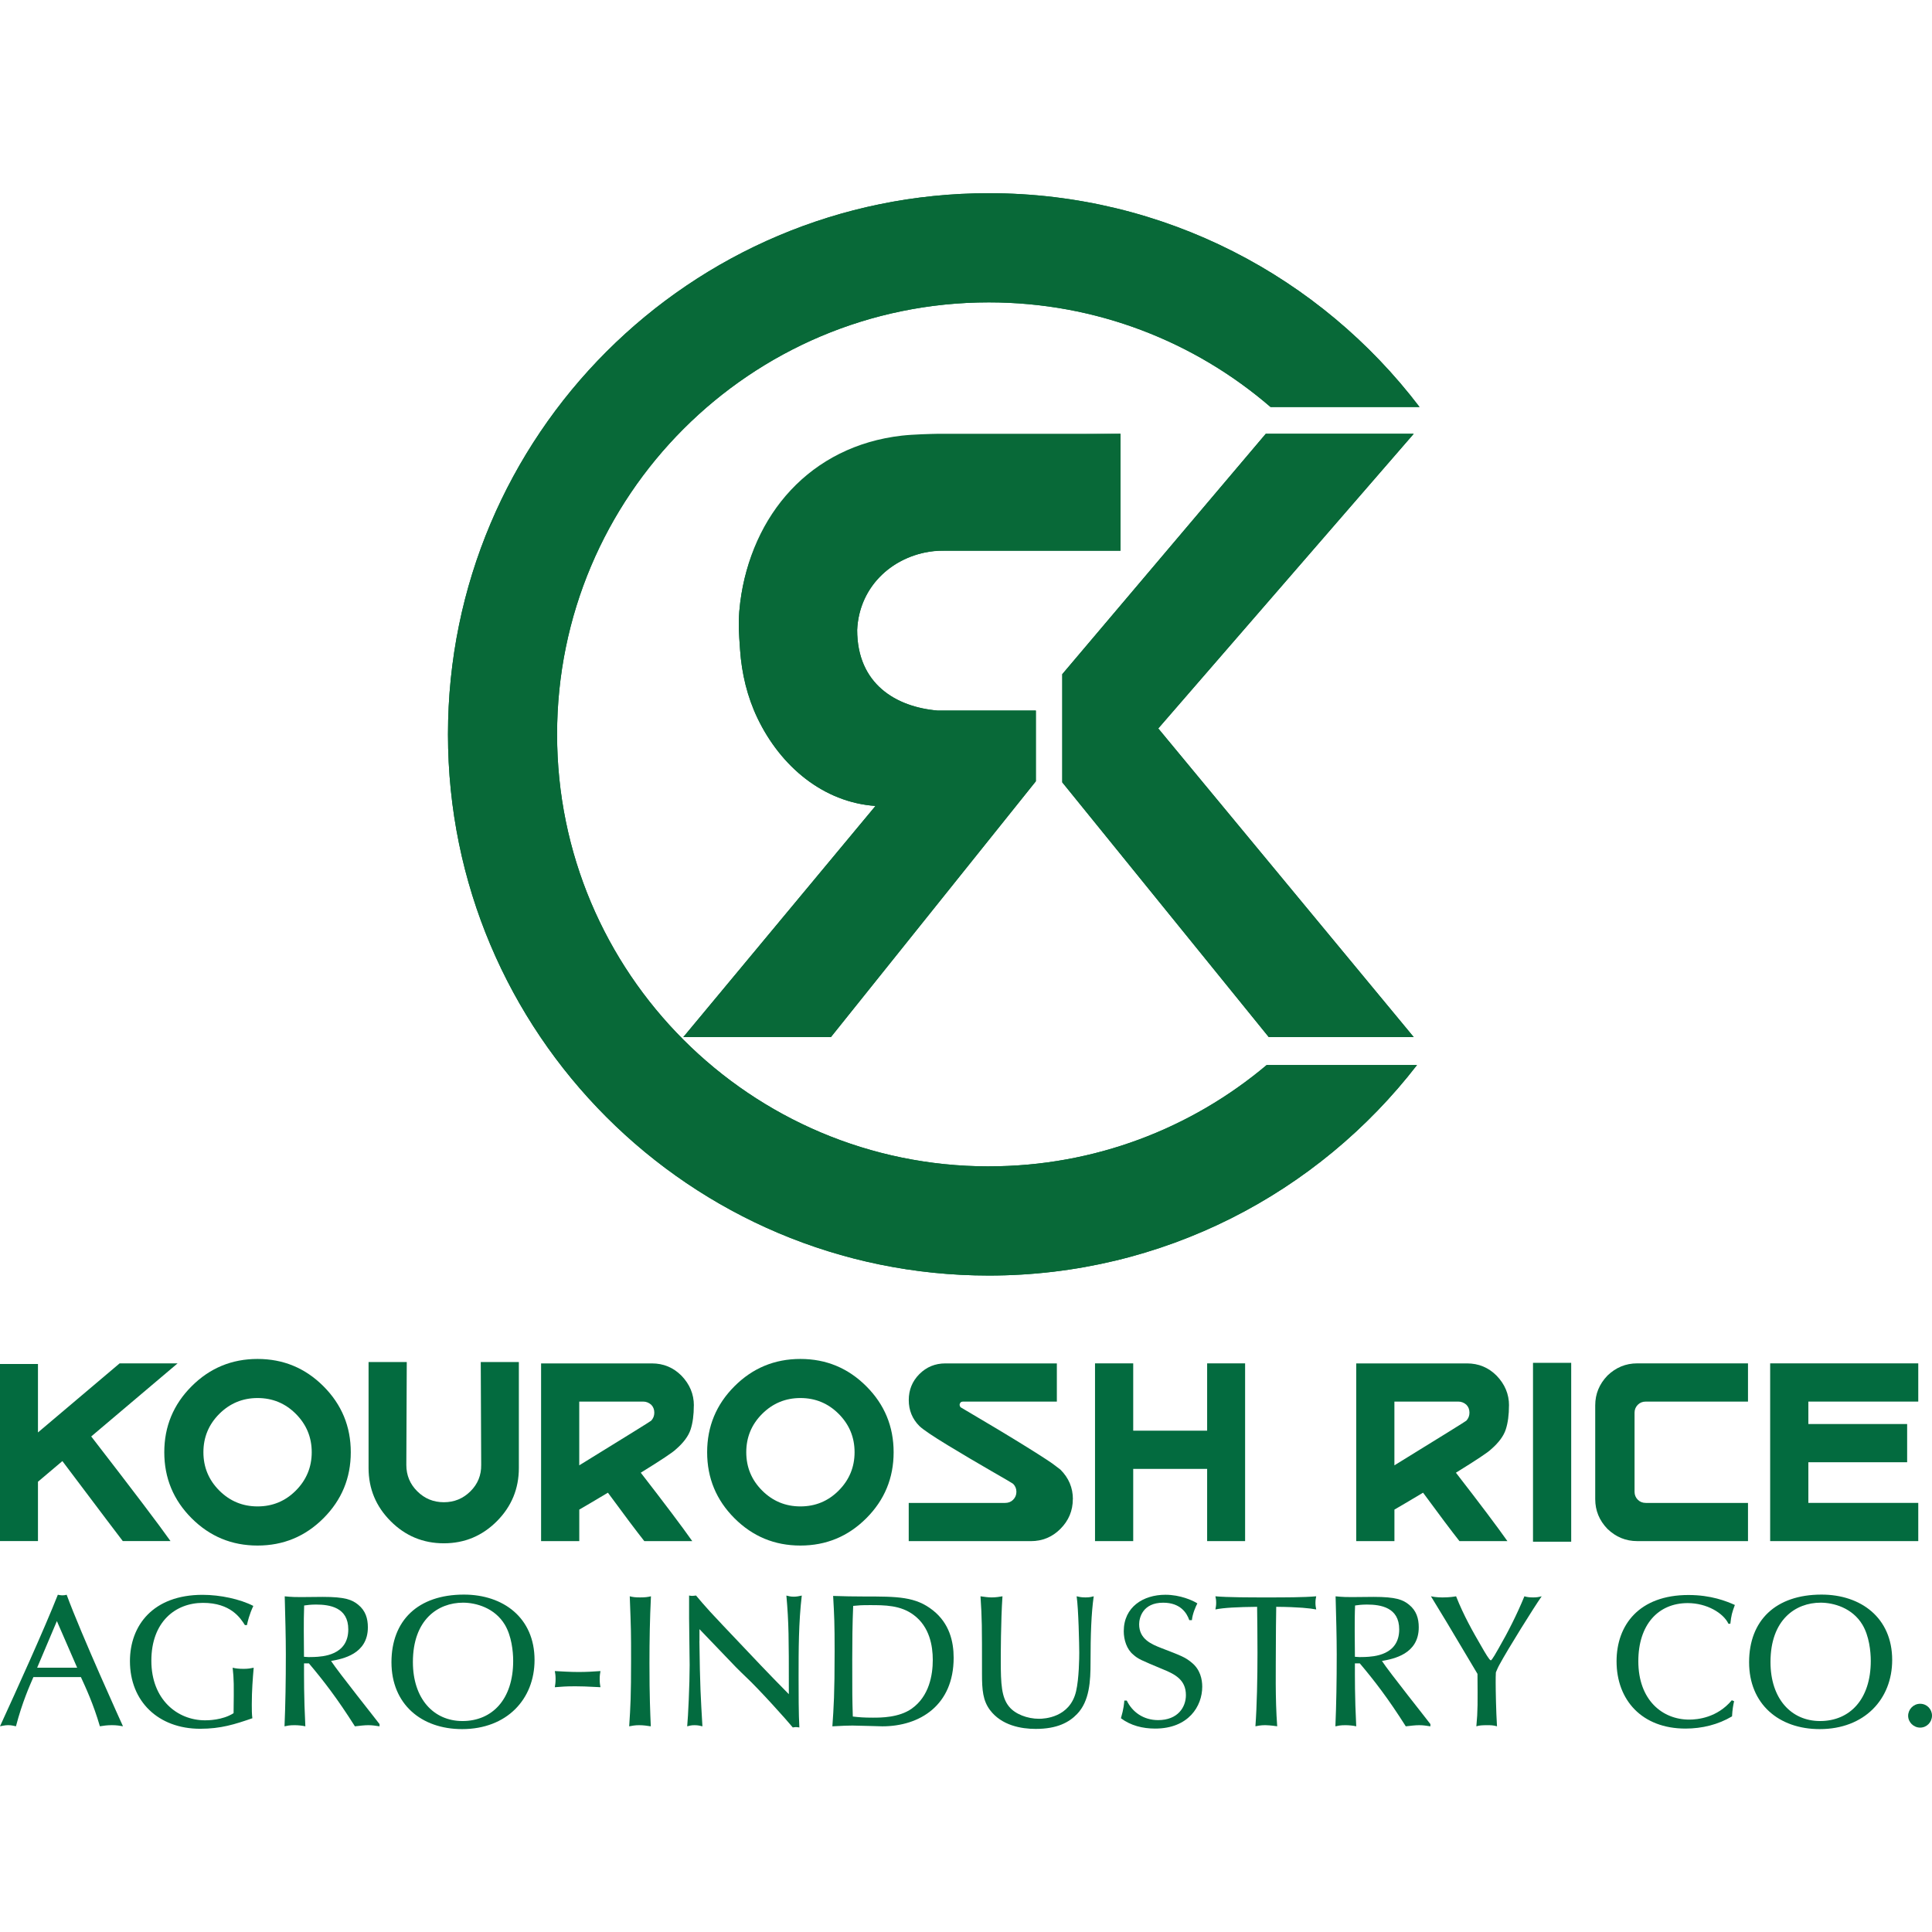
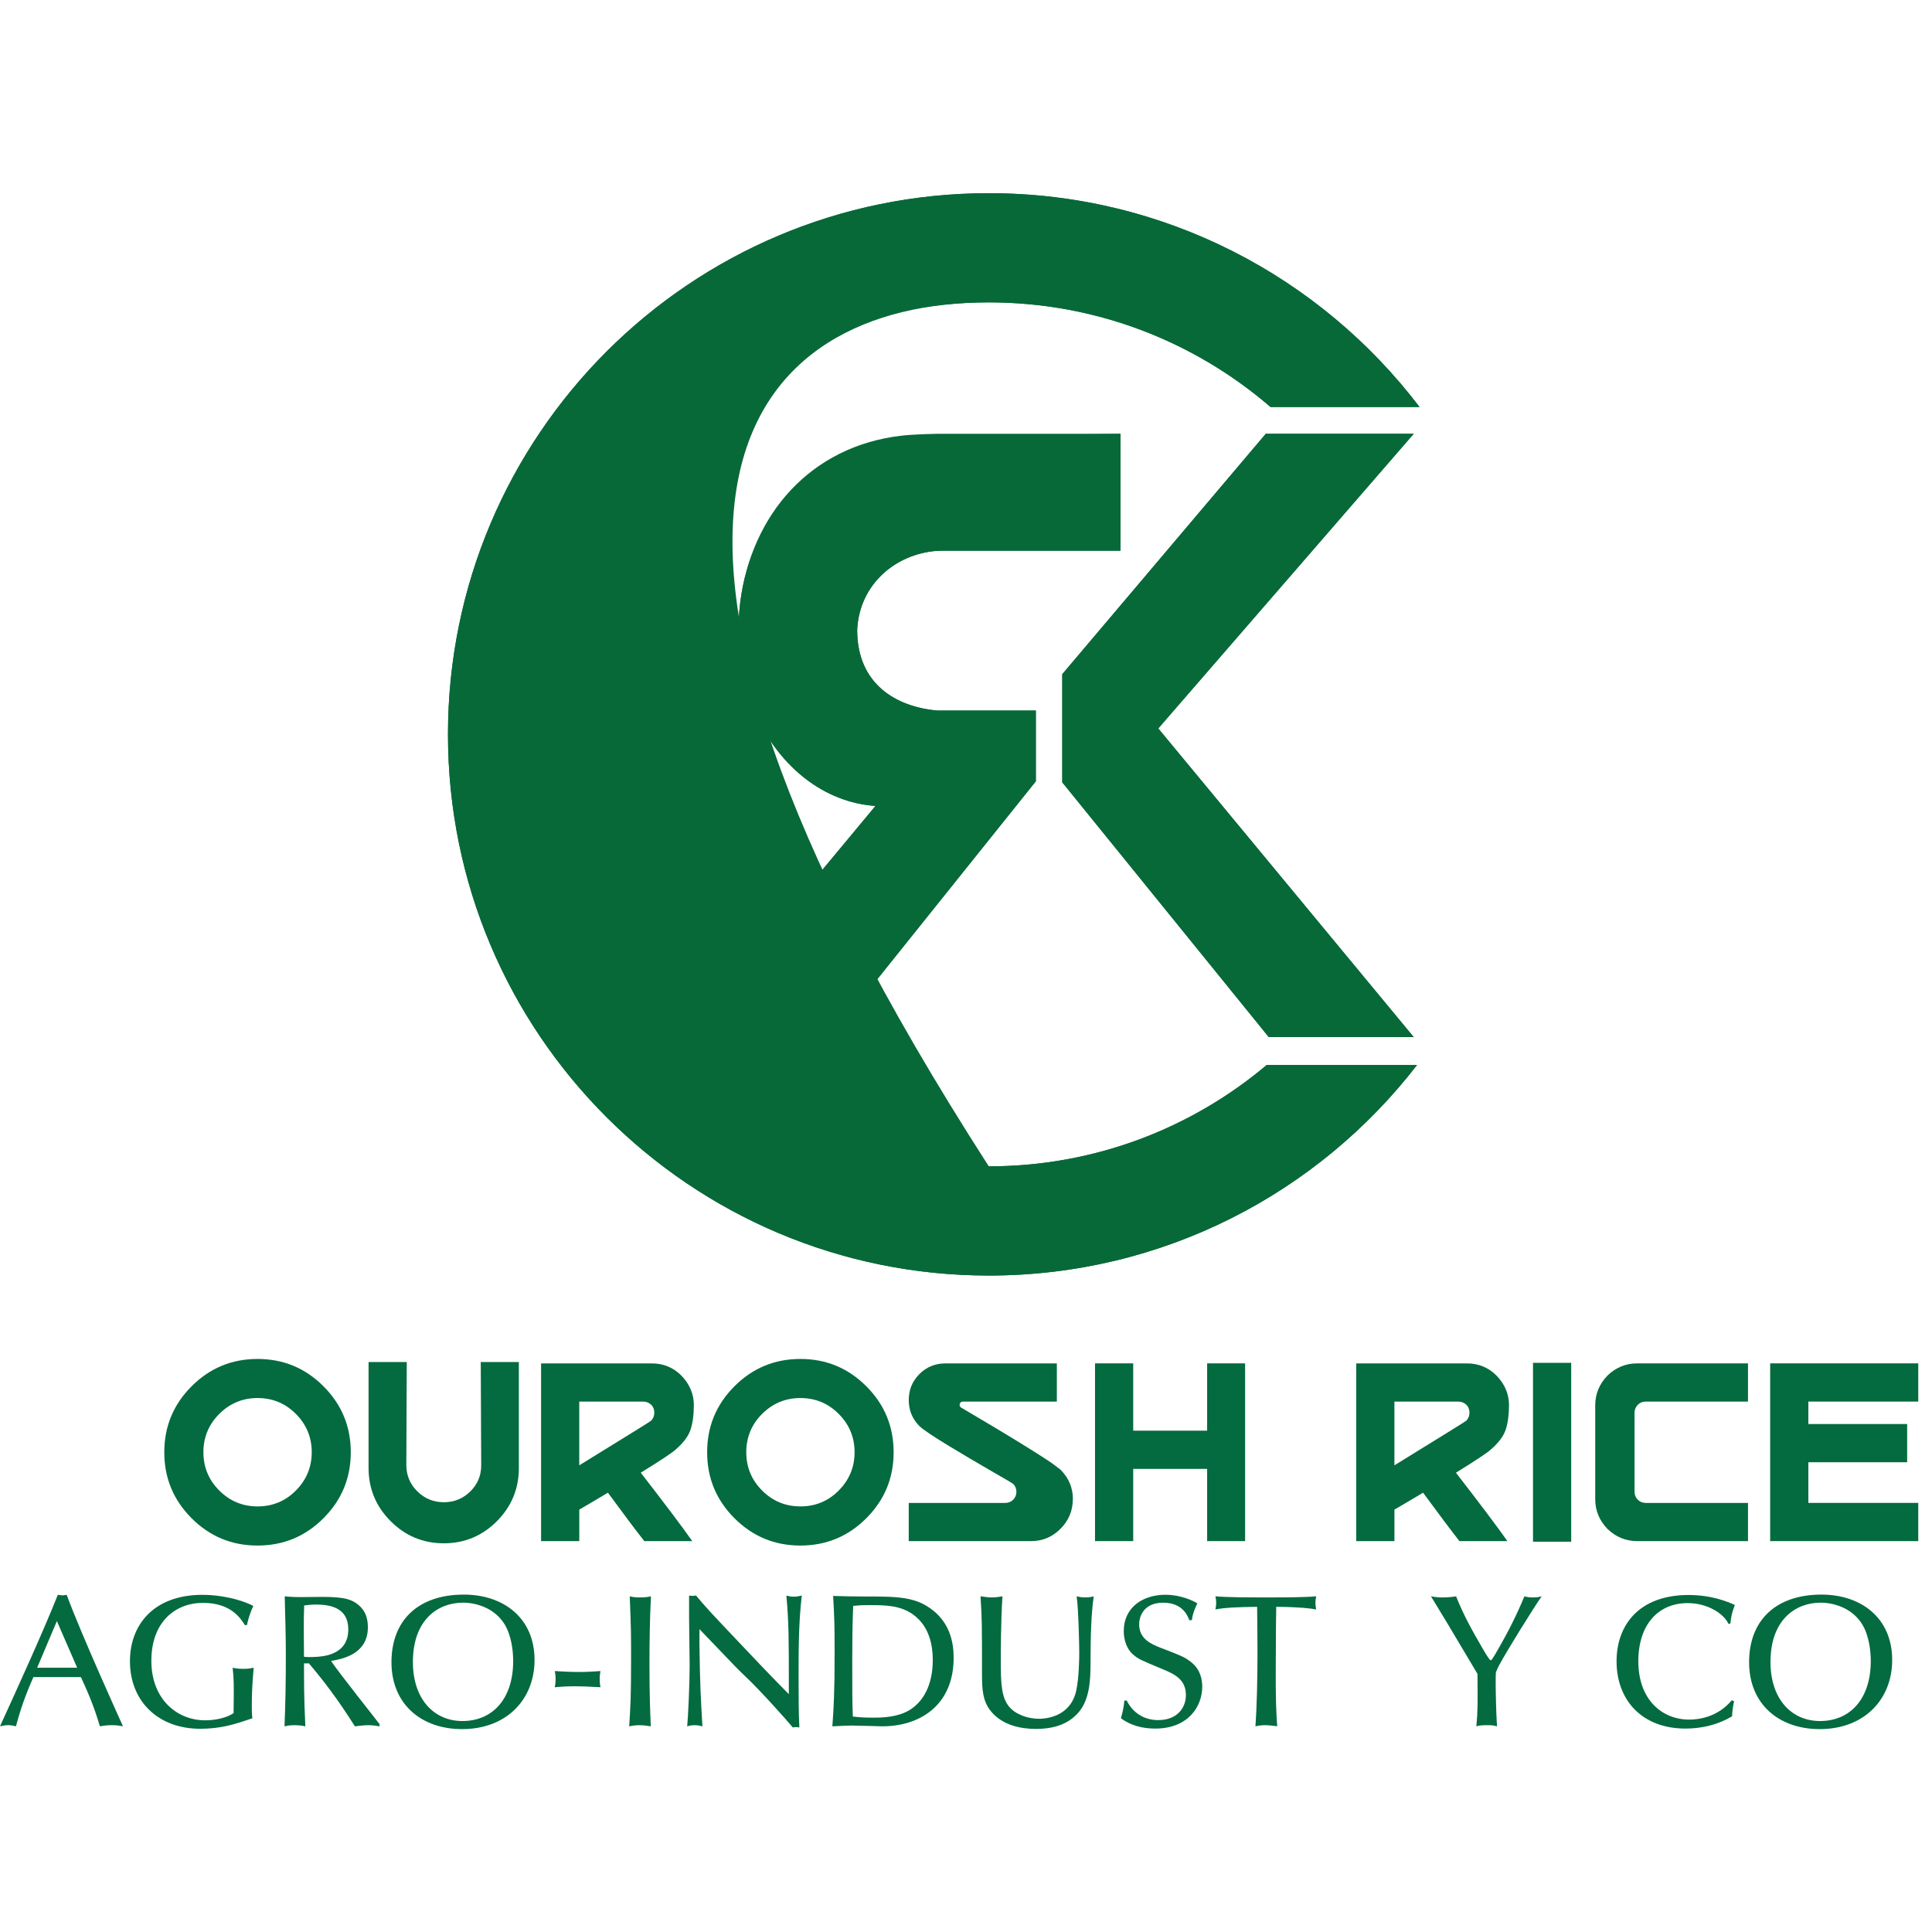
<svg xmlns="http://www.w3.org/2000/svg" width="200" height="200" viewBox="0 0 200 200" fill="none">
  <g clip-path="url(#clip0_428_2)">
    <path d="M102.363 120.742C77.679 120.742 57.669 100.72 57.669 76.02C57.669 51.32 77.679 31.302 102.363 31.302C113.504 31.302 123.699 35.382 131.524 42.132H146.948C136.722 28.683 120.556 20 102.363 20C71.444 20 46.374 45.082 46.374 76.02C46.374 106.959 71.444 132.044 102.363 132.044C120.401 132.044 136.447 123.509 146.687 110.252H131.126C123.355 116.8 113.318 120.739 102.363 120.739V120.742Z" fill="#086938" />
    <path d="M146.347 44.906H131.033L109.965 69.792V80.987L131.342 107.358H146.347L119.903 75.408L146.347 44.906Z" fill="#086938" />
    <path d="M70.74 107.358H86.016L107.231 80.877V73.559H97.077C92.725 73.188 88.733 70.796 88.733 65.21C88.925 61.054 91.869 58.04 95.675 57.212C96.369 57.06 97.08 57.009 97.791 57.009H115.994V44.906H97.097C96.39 44.92 94.566 44.961 93.367 45.095C83.886 46.171 77.768 53.283 76.628 62.371C76.463 63.677 76.442 64.736 76.531 66.049L76.614 67.272C76.782 69.723 77.359 72.139 78.421 74.353C80.825 79.365 85.257 83.063 90.633 83.431L70.74 107.358Z" fill="#086938" />
-     <path d="M102.363 120.742C77.679 120.742 57.669 100.72 57.669 76.02C57.669 51.32 77.679 31.302 102.363 31.302C113.504 31.302 123.699 35.382 131.524 42.132H146.948C136.722 28.683 120.556 20 102.363 20C71.444 20 46.374 45.082 46.374 76.02C46.374 106.959 71.444 132.044 102.363 132.044C120.401 132.044 136.447 123.509 146.687 110.252H131.126C123.355 116.8 113.318 120.739 102.363 120.739V120.742Z" fill="#086938" />
+     <path d="M102.363 120.742C57.669 51.32 77.679 31.302 102.363 31.302C113.504 31.302 123.699 35.382 131.524 42.132H146.948C136.722 28.683 120.556 20 102.363 20C71.444 20 46.374 45.082 46.374 76.02C46.374 106.959 71.444 132.044 102.363 132.044C120.401 132.044 136.447 123.509 146.687 110.252H131.126C123.355 116.8 113.318 120.739 102.363 120.739V120.742Z" fill="#086938" />
    <path d="M146.347 44.906H131.033L109.965 69.792V80.987L131.342 107.358H146.347L119.903 75.408L146.347 44.906Z" fill="#086938" />
    <path d="M70.74 107.358H86.016L107.231 80.877V73.559H97.077C92.724 73.188 88.733 70.796 88.733 65.21C88.949 60.556 92.614 57.335 97.077 57.009H115.994V44.906L97.204 45.178C95.929 45.133 94.648 45.202 93.391 45.418C83.992 47.048 77.764 53.283 76.624 62.371C76.459 63.677 76.438 64.736 76.528 66.049L76.61 67.272C76.778 69.723 77.356 72.139 78.417 74.353C80.822 79.365 85.253 83.063 90.629 83.431L70.736 107.358H70.74Z" fill="#086938" />
-     <path d="M12.387 141.135H18.385L9.443 148.701C13.747 154.266 16.485 157.878 17.65 159.531H12.71C12.524 159.301 10.443 156.541 6.458 151.251L3.93 153.389V159.528H0V141.201H3.93V148.285L12.387 141.132V141.135Z" fill="#036B3F" />
    <path d="M33.486 143.507C35.371 145.394 36.313 147.67 36.313 150.337C36.313 153.004 35.371 155.28 33.486 157.167C31.6 159.054 29.326 159.995 26.66 159.995C23.994 159.995 21.72 159.054 19.834 157.167C17.949 155.28 17.007 153.004 17.007 150.337C17.007 147.67 17.949 145.394 19.834 143.507C21.72 141.62 23.994 140.678 26.66 140.678C29.326 140.678 31.6 141.62 33.486 143.507ZM30.614 154.314C31.716 153.21 32.27 151.884 32.27 150.333C32.27 148.783 31.72 147.463 30.628 146.367C29.535 145.27 28.209 144.724 26.663 144.724C25.118 144.724 23.795 145.274 22.699 146.367C21.604 147.463 21.057 148.787 21.057 150.333C21.057 151.88 21.604 153.203 22.699 154.3C23.795 155.396 25.118 155.943 26.663 155.943C28.209 155.943 29.528 155.4 30.617 154.31L30.614 154.314Z" fill="#036B3F" />
    <path d="M53.712 140.998V151.966C53.712 154.114 52.953 155.95 51.438 157.473C49.919 158.999 48.088 159.762 45.945 159.762C43.801 159.762 41.964 158.999 40.442 157.473C38.917 155.946 38.154 154.111 38.154 151.966V140.998H42.108L42.063 151.646C42.063 152.719 42.441 153.633 43.2 154.382C43.959 155.135 44.873 155.51 45.948 155.51C47.024 155.51 47.937 155.135 48.697 154.382C49.456 153.63 49.827 152.719 49.813 151.646L49.768 140.998H53.722H53.712Z" fill="#036B3F" />
    <path d="M71.825 145.483C71.825 146.466 71.715 147.295 71.492 147.979C71.269 148.663 70.76 149.347 69.963 150.038C69.657 150.344 68.445 151.148 66.332 152.454C68.83 155.675 70.606 158.036 71.664 159.538H66.7C65.889 158.511 64.632 156.84 62.931 154.523C61.413 155.427 60.427 156.012 59.967 156.273V159.538H56.013V141.139H67.483C68.678 141.139 69.699 141.562 70.54 142.404C71.399 143.294 71.829 144.322 71.829 145.487L71.825 145.483ZM67.734 146.243C67.734 145.906 67.627 145.631 67.411 145.415C67.167 145.202 66.889 145.092 66.583 145.092H59.964V151.691C64.821 148.701 67.305 147.161 67.411 147.068C67.624 146.838 67.734 146.563 67.734 146.24V146.243Z" fill="#036B3F" />
    <path d="M89.681 143.507C91.567 145.394 92.508 147.67 92.508 150.337C92.508 153.004 91.567 155.28 89.681 157.167C87.795 159.054 85.521 159.995 82.855 159.995C80.19 159.995 77.916 159.054 76.03 157.167C74.144 155.28 73.203 153.004 73.203 150.337C73.203 147.67 74.144 145.394 76.03 143.507C77.916 141.62 80.19 140.678 82.855 140.678C85.521 140.678 87.795 141.62 89.681 143.507ZM86.809 154.314C87.912 153.21 88.465 151.884 88.465 150.333C88.465 148.783 87.915 147.463 86.823 146.367C85.727 145.27 84.405 144.724 82.859 144.724C81.313 144.724 79.99 145.274 78.895 146.367C77.799 147.463 77.253 148.787 77.253 150.333C77.253 151.88 77.799 153.203 78.895 154.3C79.99 155.396 81.313 155.943 82.859 155.943C84.405 155.943 85.724 155.4 86.813 154.31L86.809 154.314Z" fill="#036B3F" />
    <path d="M111.058 155.19C111.058 156.386 110.628 157.414 109.77 158.273C108.928 159.116 107.908 159.538 106.712 159.538H94.071V155.582H104.047C104.383 155.582 104.658 155.476 104.875 155.259C105.105 155.029 105.218 154.754 105.218 154.431C105.218 154.107 105.105 153.833 104.875 153.602C104.83 153.558 104.084 153.118 102.645 152.293C101.206 151.464 99.694 150.571 98.118 149.615C96.541 148.656 95.558 147.993 95.177 147.625C94.442 146.889 94.075 145.992 94.075 144.933C94.075 143.875 94.442 142.978 95.177 142.242C95.912 141.507 96.809 141.139 97.867 141.139H109.405V145.095H99.684C99.578 145.095 99.492 145.126 99.43 145.188C99.368 145.281 99.337 145.356 99.337 145.418C99.337 145.494 99.368 145.58 99.43 145.672C102.25 147.329 104.521 148.694 106.245 149.766C107.97 150.839 108.983 151.505 109.292 151.767L109.776 152.135C110.635 152.994 111.065 154.011 111.065 155.194L111.058 155.19Z" fill="#036B3F" />
    <path d="M128.893 141.135V159.535H124.963V152.059H117.31V159.535H113.356V141.135H117.31V148.103H124.963V141.135H128.893Z" fill="#036B3F" />
    <path d="M156.209 145.483C156.209 146.466 156.099 147.295 155.876 147.979C155.653 148.663 155.144 149.347 154.347 150.038C154.042 150.344 152.829 151.148 150.716 152.454C153.214 155.675 154.99 158.036 156.048 159.538H151.084C150.273 158.511 149.016 156.84 147.316 154.523C145.797 155.427 144.811 156.012 144.351 156.273V159.538H140.397V141.139H151.867C153.063 141.139 154.083 141.562 154.924 142.404C155.783 143.294 156.213 144.322 156.213 145.487L156.209 145.483ZM152.118 146.243C152.118 145.906 152.011 145.631 151.795 145.415C151.551 145.202 151.273 145.092 150.967 145.092H144.348V151.691C149.205 148.701 151.688 147.161 151.795 147.068C152.008 146.838 152.118 146.563 152.118 146.24V146.243Z" fill="#036B3F" />
    <path d="M158.696 159.597V141.08H162.65V159.597H158.696Z" fill="#036B3F" />
    <path d="M180.952 155.579V159.535H169.482C168.301 159.535 167.277 159.112 166.401 158.27C165.559 157.397 165.137 156.369 165.137 155.187V145.483C165.137 144.304 165.559 143.277 166.401 142.4C167.274 141.558 168.301 141.135 169.482 141.135H180.952V145.092H170.379C170.042 145.092 169.768 145.198 169.551 145.415C169.321 145.645 169.208 145.92 169.208 146.243V154.431C169.208 154.754 169.321 155.029 169.551 155.259C169.764 155.472 170.042 155.582 170.379 155.582H180.952V155.579Z" fill="#036B3F" />
    <path d="M198.578 155.579V159.535H183.247V141.135H198.578V145.092H187.201V147.415H197.427V151.371H187.201V155.579H198.578Z" fill="#036B3F" />
    <path d="M3.459 173.61C3.071 174.504 2.295 176.236 1.652 178.704C1.419 178.667 1.226 178.588 0.855 178.588C0.484 178.588 0.254 178.667 0 178.704C1.731 174.93 4.607 168.592 5.987 165.089C6.142 165.11 6.259 165.148 6.472 165.148C6.647 165.148 6.743 165.127 6.901 165.089C8.399 169.173 12.693 178.625 12.731 178.704C12.401 178.646 12.071 178.588 11.583 178.588C11.095 178.588 10.707 178.646 10.34 178.704C9.66 176.37 8.863 174.679 8.375 173.61H3.456H3.459ZM5.888 167.815L3.847 172.638H7.987L5.888 167.815Z" fill="#036B3F" />
    <path d="M25.348 168.224C24.881 167.485 23.871 165.928 21.013 165.928C18.155 165.928 15.668 167.894 15.668 171.919C15.668 175.944 18.368 178.086 21.226 178.086C21.497 178.086 23.032 178.086 24.18 177.347C24.218 174.253 24.218 173.903 24.084 172.641C24.413 172.72 24.705 172.758 25.231 172.758C25.715 172.758 25.97 172.7 26.262 172.641C26.165 173.789 26.066 174.975 26.066 176.453C26.066 176.92 26.066 177.446 26.124 177.873C24.317 178.495 22.878 178.962 20.721 178.962C16.406 178.962 13.452 176.144 13.452 171.961C13.452 168.286 15.822 165.096 20.975 165.096C22.802 165.096 24.863 165.543 26.224 166.244C25.798 167.159 25.64 167.86 25.564 168.228H25.351L25.348 168.224Z" fill="#036B3F" />
    <path d="M39.284 178.708C38.875 178.649 38.566 178.591 38.137 178.591C37.708 178.591 37.282 178.649 36.739 178.708C34.891 175.79 33.472 173.961 31.978 172.191H31.473C31.473 173.573 31.452 175.594 31.61 178.708C31.28 178.629 30.834 178.591 30.483 178.591C29.958 178.591 29.745 178.649 29.453 178.708C29.549 176.412 29.59 174.098 29.59 171.259C29.59 169.451 29.532 167.427 29.474 165.251C30.212 165.33 30.755 165.33 31.164 165.33C31.514 165.33 33.108 165.309 33.417 165.309C35.729 165.309 36.45 165.602 37.089 166.128C37.828 166.729 38.082 167.526 38.082 168.461C38.082 171.242 35.458 171.73 34.272 171.943C34.99 173.054 39.054 178.148 39.288 178.478V178.711L39.284 178.708ZM32.713 166.103C32.15 166.103 31.741 166.162 31.486 166.2C31.449 167.076 31.449 167.97 31.449 168.846C31.449 169.723 31.469 171.101 31.469 171.51C31.837 171.548 32.033 171.548 32.5 171.531C33.376 171.493 36.055 171.376 36.055 168.671C36.055 166.396 34.132 166.103 32.713 166.103Z" fill="#036B3F" />
    <path d="M55.336 171.84C55.336 175.906 52.461 178.997 47.834 178.997C43.595 178.997 40.524 176.391 40.524 172.074C40.524 167.757 43.265 165.072 48.026 165.072C52.09 165.072 55.336 167.465 55.336 171.84ZM47.875 178.161C50.946 178.161 53.124 175.924 53.124 171.936C53.124 170.926 52.949 169.352 52.269 168.204C51.218 166.433 49.256 165.908 47.934 165.908C45.347 165.908 42.743 167.657 42.743 172.053C42.743 175.845 44.88 178.161 47.875 178.161Z" fill="#036B3F" />
    <path d="M59.438 174.566C58.603 174.566 58.136 174.604 57.435 174.662C57.473 174.408 57.514 174.195 57.514 173.806C57.514 173.418 57.477 173.222 57.435 172.988C58.174 173.026 59.009 173.084 59.864 173.084C60.719 173.084 61.341 173.047 62.159 172.988C62.121 173.243 62.08 173.414 62.08 173.823C62.08 174.233 62.117 174.408 62.159 174.659C60.681 174.58 60.139 174.563 59.438 174.563V174.566Z" fill="#036B3F" />
    <path d="M65.192 165.248C65.504 165.327 65.735 165.364 66.26 165.364C66.786 165.364 67.057 165.327 67.387 165.248C67.27 167.561 67.232 169.878 67.232 172.191C67.232 175.693 67.311 177.247 67.37 178.708C66.999 178.649 66.594 178.591 66.164 178.591C65.735 178.591 65.446 178.649 65.133 178.708C65.271 176.587 65.329 175.597 65.329 171.785C65.329 168.984 65.329 168.809 65.192 165.251V165.248Z" fill="#036B3F" />
    <path d="M72.402 169.878C72.461 174.583 72.54 175.693 72.715 178.708C72.481 178.649 72.248 178.591 71.897 178.591C71.547 178.591 71.372 178.649 71.138 178.708C71.234 177.735 71.392 174.391 71.392 172.366C71.392 171.589 71.334 168.204 71.334 167.502V165.169C71.451 165.189 71.547 165.206 71.647 165.206C71.763 165.206 71.88 165.186 72.055 165.169L72.698 165.928C73.223 166.53 73.691 167.056 74.876 168.3C78.764 172.404 79.19 172.871 81.66 175.381V174.662C81.66 169.702 81.66 167.99 81.406 165.172C81.619 165.23 81.852 165.289 82.165 165.289C82.478 165.289 82.749 165.23 83 165.172C82.67 167.973 82.67 170.792 82.67 173.593C82.67 175.109 82.67 177.443 82.749 178.825C82.594 178.804 82.495 178.787 82.381 178.787C82.285 178.787 82.206 178.808 82.069 178.825C81.468 178.086 78.551 174.837 77.191 173.573C76.861 173.263 76.531 172.93 76.198 172.6L72.409 168.65V169.878H72.402Z" fill="#036B3F" />
    <path d="M91.337 178.708C91.141 178.708 88.75 178.629 88.245 178.629C87.74 178.629 87.273 178.649 86.167 178.708C86.304 176.742 86.4 175.401 86.4 170.929C86.4 168.032 86.363 167.293 86.246 165.21C87.314 165.248 88.365 165.268 89.434 165.268C92.913 165.268 94.779 165.268 96.585 166.708C98.276 168.049 98.722 169.919 98.722 171.61C98.722 176.529 95.222 178.708 91.337 178.708ZM94.6 167.193C93.24 166.162 91.587 166.162 90.031 166.162C89.097 166.162 88.942 166.183 88.321 166.241C88.242 168.032 88.224 170.015 88.224 171.802C88.224 175.36 88.224 175.769 88.283 177.694C88.942 177.773 89.43 177.811 90.361 177.811C91.196 177.811 93.064 177.811 94.384 176.876C96.191 175.594 96.561 173.394 96.561 171.837C96.561 170.379 96.232 168.413 94.597 167.19L94.6 167.193Z" fill="#036B3F" />
    <path d="M101.501 165.248C101.91 165.306 102.298 165.364 102.649 165.364C103.078 165.364 103.446 165.306 103.775 165.248C103.6 167.795 103.6 171.49 103.6 171.899C103.6 174.349 103.679 175.711 104.455 176.663C105.077 177.439 106.341 177.928 107.564 177.928C108.107 177.928 110.752 177.811 111.394 175.088C111.704 173.765 111.724 171.569 111.724 171.081C111.724 170.342 111.645 166.509 111.453 165.248C111.707 165.306 111.92 165.364 112.367 165.364C112.813 165.364 112.988 165.306 113.222 165.248C112.968 167.018 112.892 169.235 112.892 172.112C112.892 173.999 112.796 176.099 111.494 177.439C110.676 178.295 109.433 178.976 107.217 178.976C105.72 178.976 103.679 178.625 102.473 177.01C101.755 176.037 101.656 174.968 101.656 173.294C101.656 168.063 101.656 167.674 101.501 165.241V165.248Z" fill="#036B3F" />
    <path d="M123.115 167.719C122.861 166.98 122.201 165.911 120.411 165.911C118.292 165.911 117.924 167.468 117.924 168.149C117.924 169.685 119.206 170.211 120.199 170.599C122.318 171.417 122.686 171.551 123.366 172.115C124.259 172.834 124.455 173.865 124.455 174.604C124.455 176.625 123.036 178.942 119.577 178.942C118.295 178.942 117.049 178.632 116.039 177.873C116.331 176.879 116.368 176.298 116.389 176.044H116.643C117.207 177.213 118.354 178.065 119.889 178.065C121.93 178.065 122.765 176.725 122.765 175.477C122.765 173.903 121.655 173.318 120.353 172.792C118.079 171.84 117.825 171.744 117.303 171.276C116.643 170.733 116.331 169.761 116.331 168.864C116.331 166.354 118.35 165.089 120.645 165.089C122.16 165.089 123.482 165.674 123.95 165.983C123.795 166.275 123.445 167.052 123.386 167.716H123.115V167.719Z" fill="#036B3F" />
    <path d="M130.133 166.337C128.092 166.358 126.674 166.433 125.818 166.609C125.856 166.396 125.897 166.22 125.897 165.928C125.897 165.619 125.86 165.444 125.818 165.248C127.024 165.364 129.511 165.364 131.047 165.364C132.953 165.364 135.011 165.364 136.254 165.248C136.216 165.423 136.175 165.636 136.175 165.928C136.175 166.22 136.213 166.396 136.254 166.609C135.653 166.492 134.447 166.354 132.115 166.337C132.094 167.678 132.077 169.042 132.077 170.362C132.077 172.717 131.998 175.769 132.215 178.704C131.555 178.608 131.126 178.588 130.971 178.588C130.524 178.588 130.136 178.667 129.961 178.704C130.116 176.566 130.174 173.724 130.174 171.101C130.174 169.331 130.153 167.657 130.136 166.337H130.133Z" fill="#036B3F" />
-     <path d="M148.071 178.708C147.662 178.649 147.353 178.591 146.924 178.591C146.494 178.591 146.068 178.649 145.526 178.708C143.678 175.79 142.259 173.961 140.765 172.191H140.26C140.26 173.573 140.239 175.594 140.397 178.708C140.067 178.629 139.621 178.591 139.27 178.591C138.745 178.591 138.532 178.649 138.24 178.708C138.336 176.412 138.377 174.098 138.377 171.259C138.377 169.451 138.319 167.427 138.26 165.251C138.999 165.33 139.542 165.33 139.95 165.33C140.301 165.33 141.895 165.309 142.204 165.309C144.516 165.309 145.237 165.602 145.876 166.128C146.615 166.729 146.869 167.526 146.869 168.461C146.869 171.242 144.244 171.73 143.059 171.943C143.777 173.054 147.841 178.148 148.075 178.478V178.711L148.071 178.708ZM141.503 166.103C140.94 166.103 140.531 166.162 140.277 166.2C140.239 167.076 140.239 167.97 140.239 168.846C140.239 169.723 140.26 171.101 140.26 171.51C140.627 171.548 140.823 171.548 141.29 171.531C142.166 171.493 144.846 171.376 144.846 168.671C144.846 166.396 142.922 166.103 141.503 166.103Z" fill="#036B3F" />
    <path d="M154.972 178.708C154.584 178.591 154.254 178.591 154 178.591C153.416 178.591 153.124 178.612 152.832 178.708C152.987 177.092 152.97 176.257 152.949 173.28C149.703 167.815 149.335 167.214 148.13 165.248C148.635 165.364 149.181 165.364 149.373 165.364C150.053 165.364 150.541 165.285 150.733 165.248C151.53 167.269 152.503 168.963 153.337 170.4C153.746 171.118 154.193 171.878 154.33 171.878C154.447 171.878 154.972 170.926 155.106 170.692C156.116 168.943 157.03 167.135 157.806 165.248C158.098 165.344 158.408 165.364 158.72 165.364C159.088 165.364 159.284 165.327 159.596 165.248C158.837 166.317 156.058 170.771 155.223 172.328C155.048 172.641 154.952 172.892 154.852 173.126C154.832 173.418 154.832 173.786 154.832 174.195C154.832 174.913 154.869 177.171 154.969 178.708H154.972Z" fill="#036B3F" />
    <path d="M179.513 176.102C179.417 176.549 179.338 176.958 179.3 177.677C177.861 178.533 176.191 178.942 174.48 178.942C169.97 178.942 167.346 175.986 167.346 171.978C167.346 168.224 169.678 165.114 174.79 165.114C177.143 165.114 178.716 165.756 179.592 166.145C179.3 166.942 179.224 167.193 179.125 168.09H178.929C178.403 166.983 176.693 165.952 174.711 165.952C171.64 165.952 169.599 168.207 169.599 171.964C169.599 176.01 172.107 178.013 174.865 178.013C175.741 178.013 177.761 177.818 179.276 176.01L179.509 176.106L179.513 176.102Z" fill="#036B3F" />
    <path d="M195.878 171.84C195.878 175.906 193.003 178.997 188.376 178.997C184.137 178.997 181.066 176.391 181.066 172.074C181.066 167.757 183.807 165.072 188.568 165.072C192.632 165.072 195.878 167.465 195.878 171.84ZM188.413 178.161C191.484 178.161 193.662 175.924 193.662 171.936C193.662 170.926 193.487 169.352 192.807 168.204C191.756 166.433 189.794 165.908 188.472 165.908C185.885 165.908 183.281 167.657 183.281 172.053C183.281 175.845 185.418 178.161 188.413 178.161Z" fill="#036B3F" />
-     <path d="M200 177.598C200 178.278 199.457 178.842 198.774 178.842C198.09 178.842 197.53 178.278 197.53 177.618C197.53 176.958 198.073 176.374 198.774 176.374C199.475 176.374 200 176.938 200 177.598Z" fill="#036B3F" />
  </g>
  <defs>
    <clipPath id="clip0_428_2">
      <rect width="200" height="159" fill="white" transform="translate(0 20)" />
    </clipPath>
  </defs>
</svg>